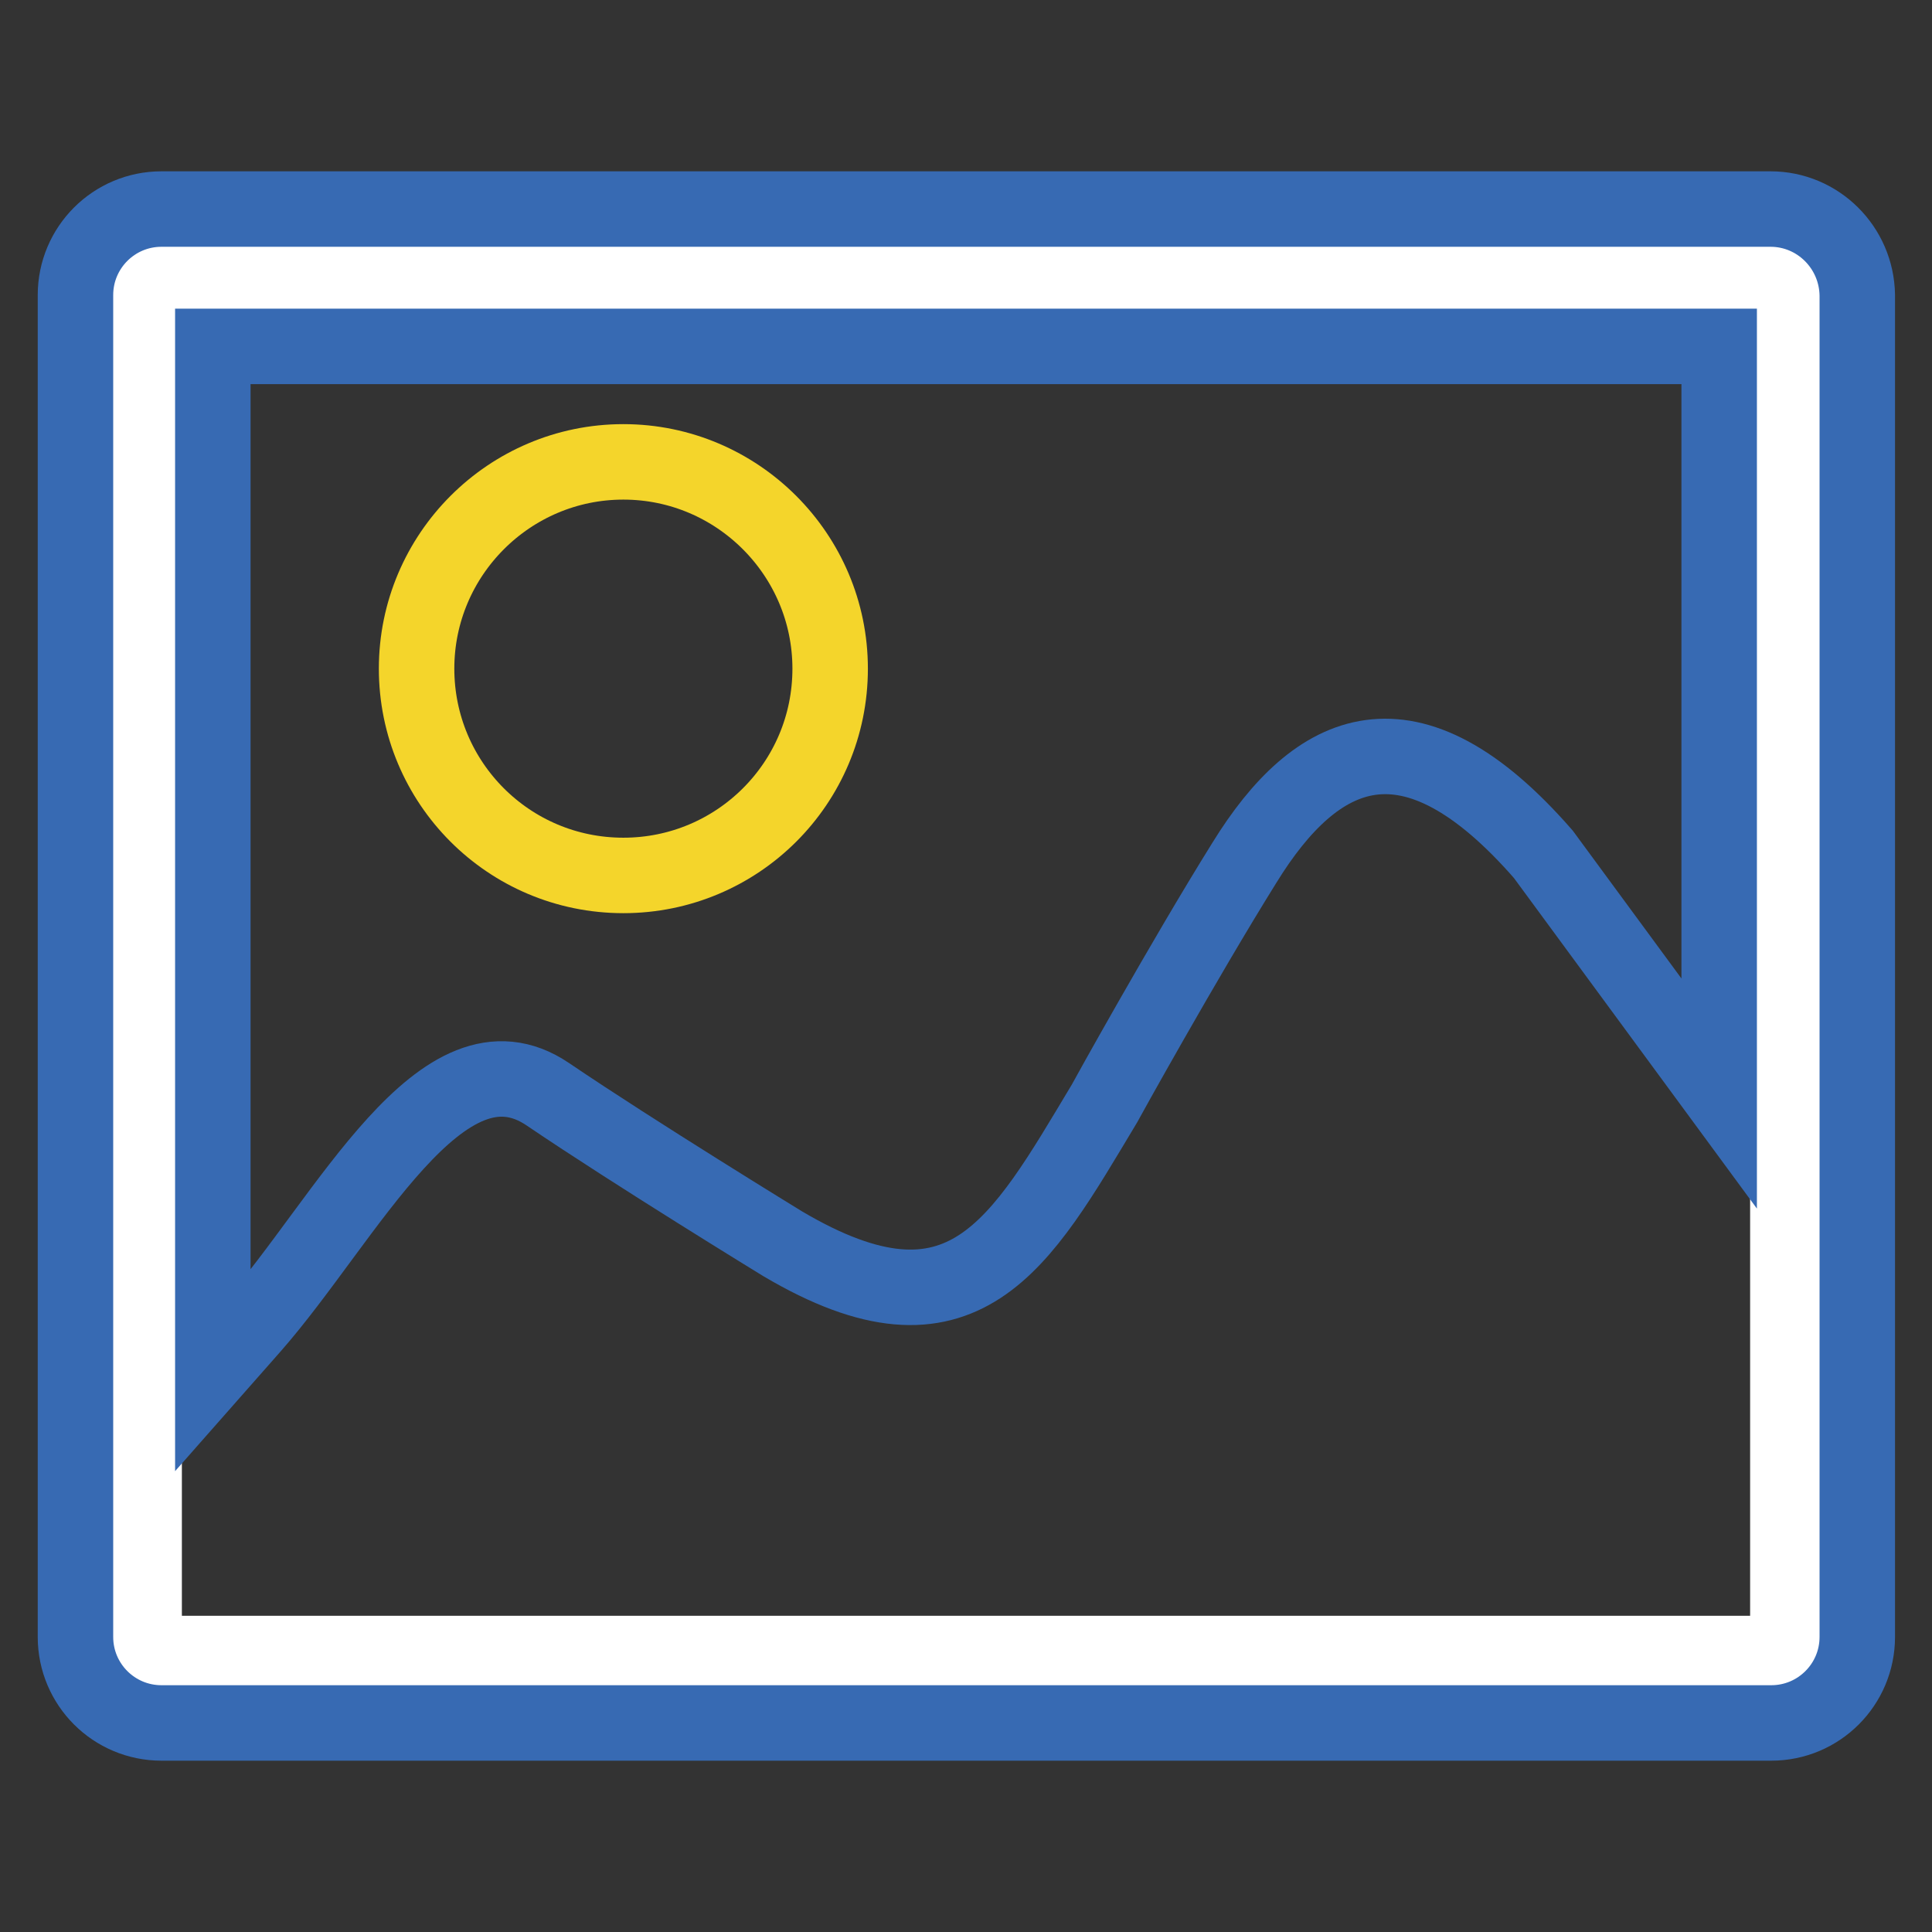
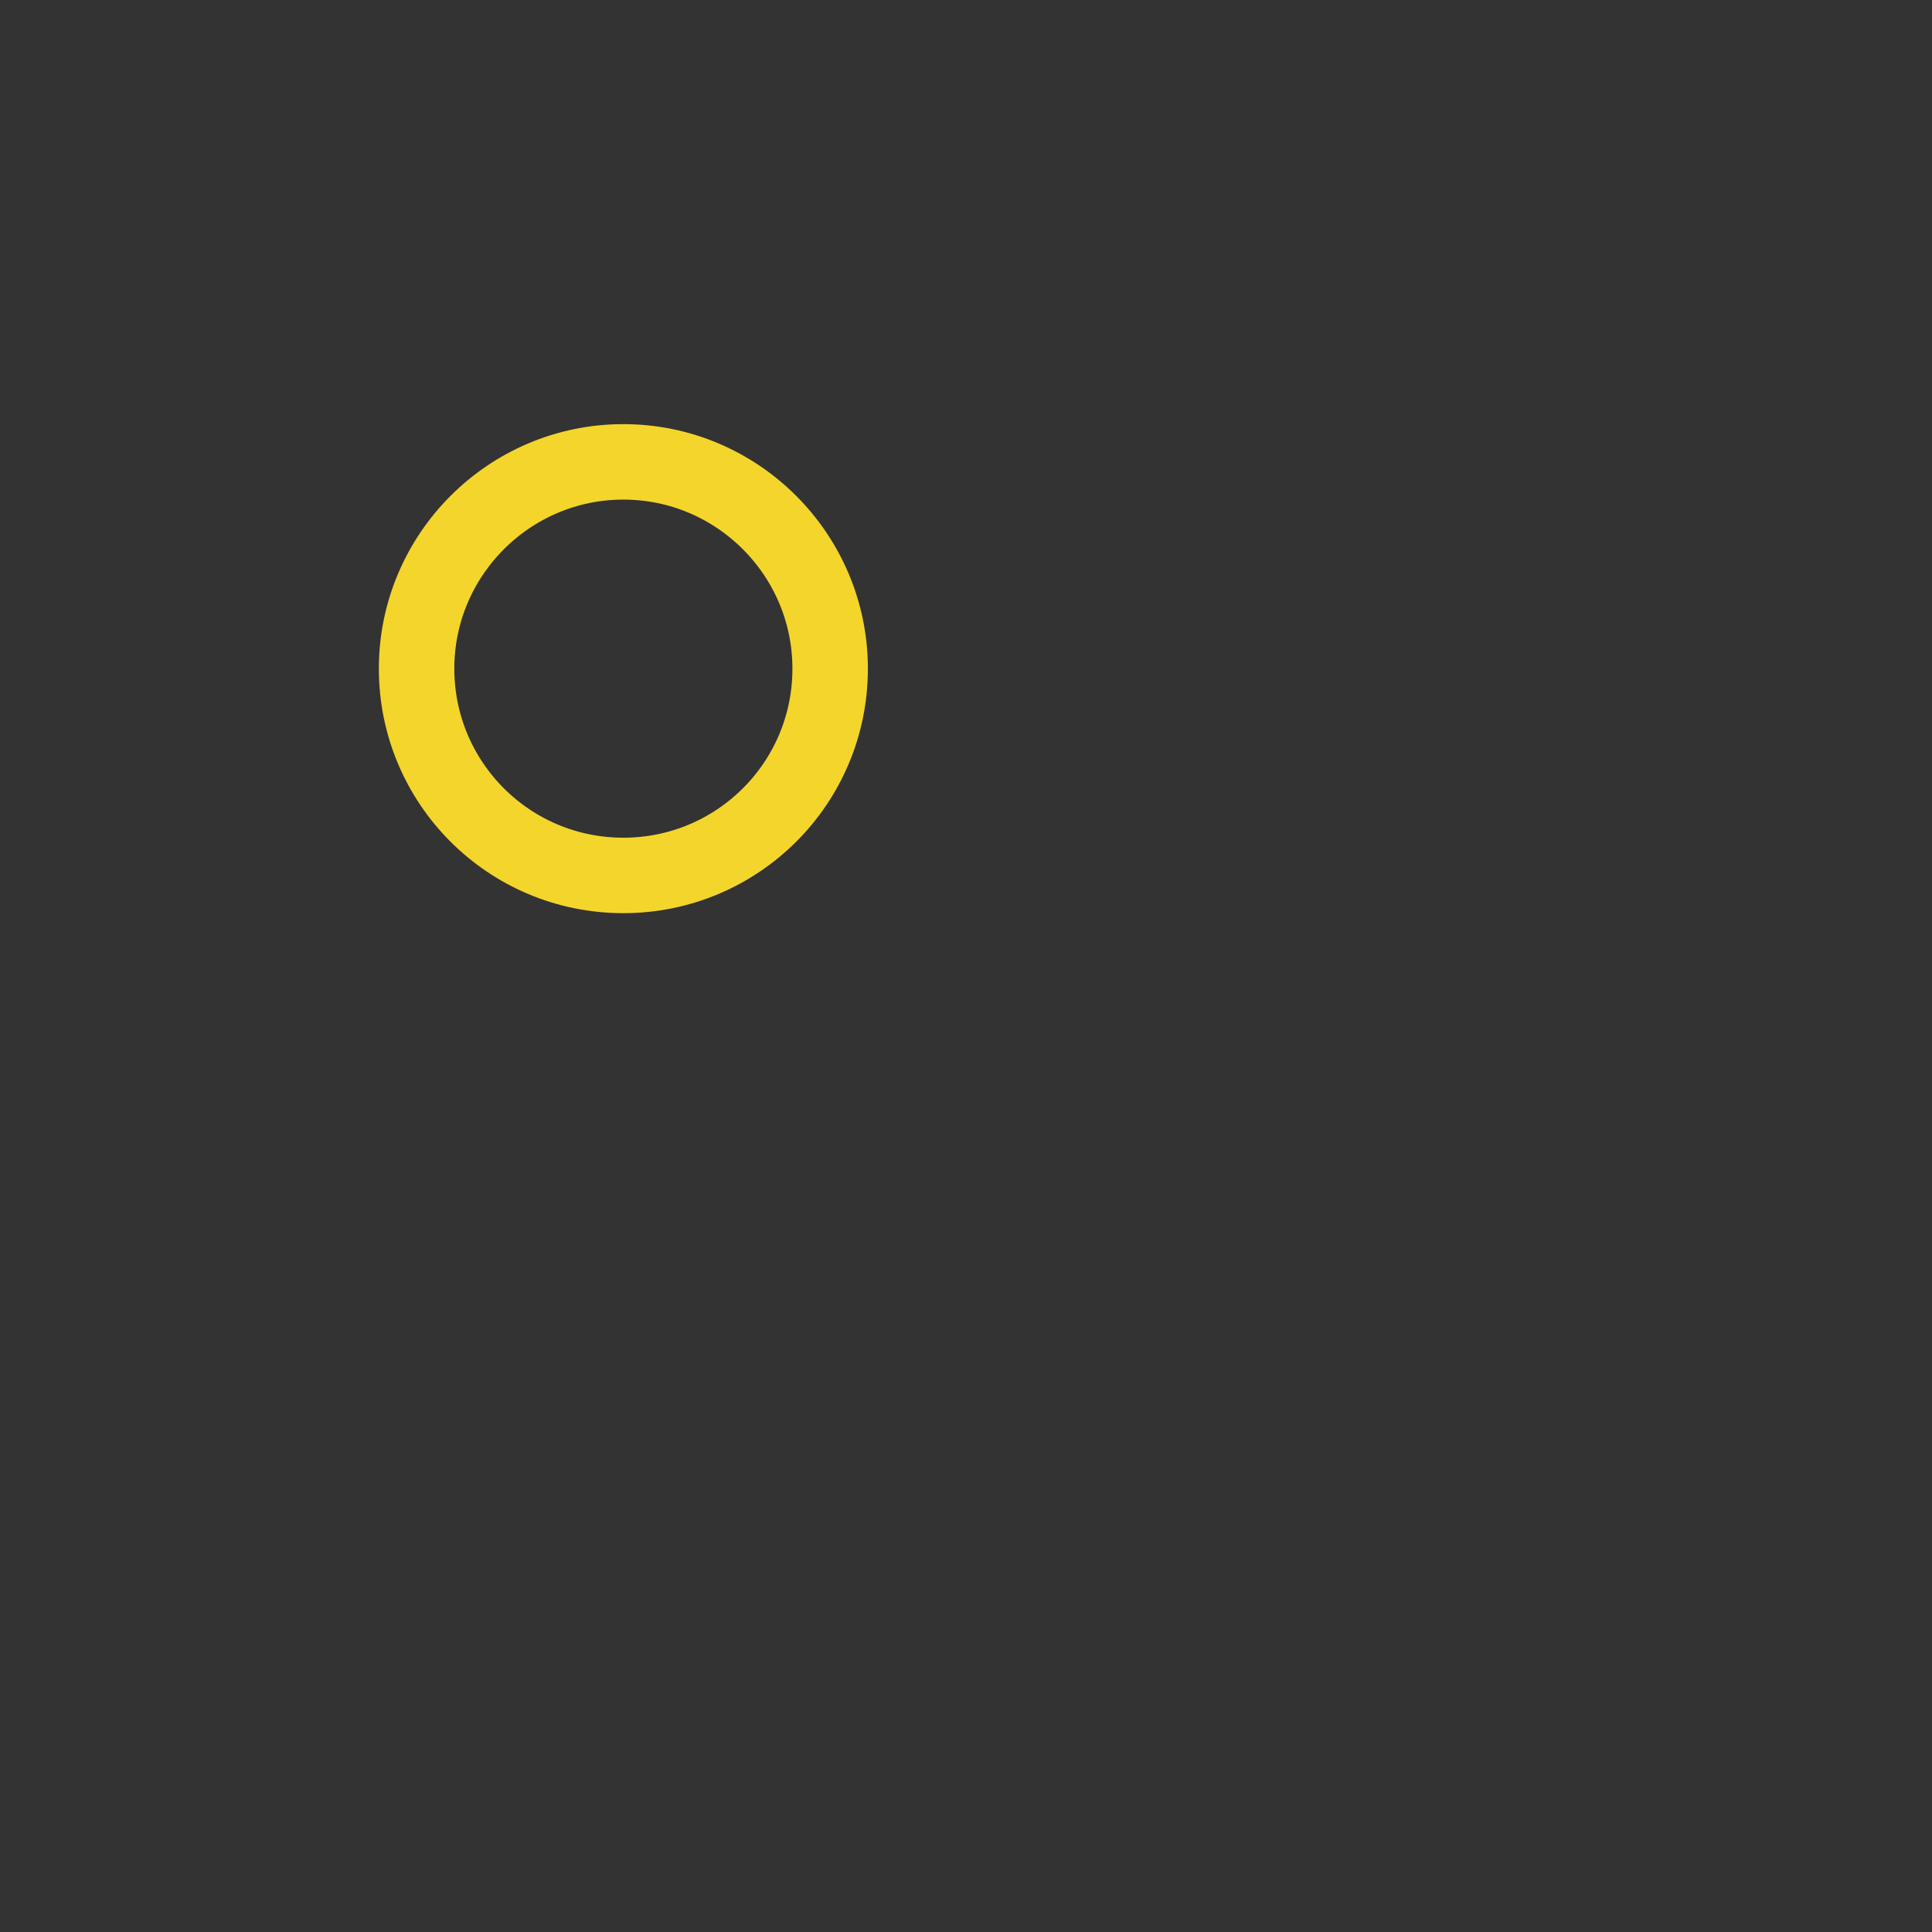
<svg xmlns="http://www.w3.org/2000/svg" version="1.1" x="0px" y="0px" viewBox="0 0 256 256" enable-background="new 0 0 256 256" xml:space="preserve">
  <rect x="0" y="0" width="256" height="256" fill="#333333" stroke="none" />
  <g>
-     <path stroke-width="10" fill-opacity="0" stroke="#ffffff" d="M19.1,36.8h217.8v182.3H19.1V36.8L19.1,36.8z" />
-     <path stroke-width="10" fill-opacity="0" stroke="#376ab3" d="M234.6,27.7H21.4c-6.3,0-11.4,5.1-11.4,11.4v177.8c0,6.3,5.1,11.4,11.4,11.4h213.3 c6.3,0,11.4-5.1,11.4-11.4V39.1C246,32.8,240.9,27.7,234.6,27.7z M227.8,45.9v99l-23.3-31.7c-17.7-20.3-30.1-14.3-39.6,1.1 c-8.1,13-18.5,31.8-18.6,32c-11.1,18.5-18.6,32.7-42.6,18.5c0,0-19.6-12-31.1-19.8c-14-9.5-26.7,16.6-39.2,30.8l-5.2,5.9V45.9 H227.8z" />
    <path stroke-width="10" fill-opacity="0" stroke="#f4d52b" d="M55.2,88.6c0,15.1,12.2,27.4,27.4,27.4c15.1,0,27.4-12.2,27.4-27.4c0,0,0,0,0,0c0-15.1-12.3-27.4-27.4-27.4 S55.2,73.5,55.2,88.6z" />
  </g>
</svg>